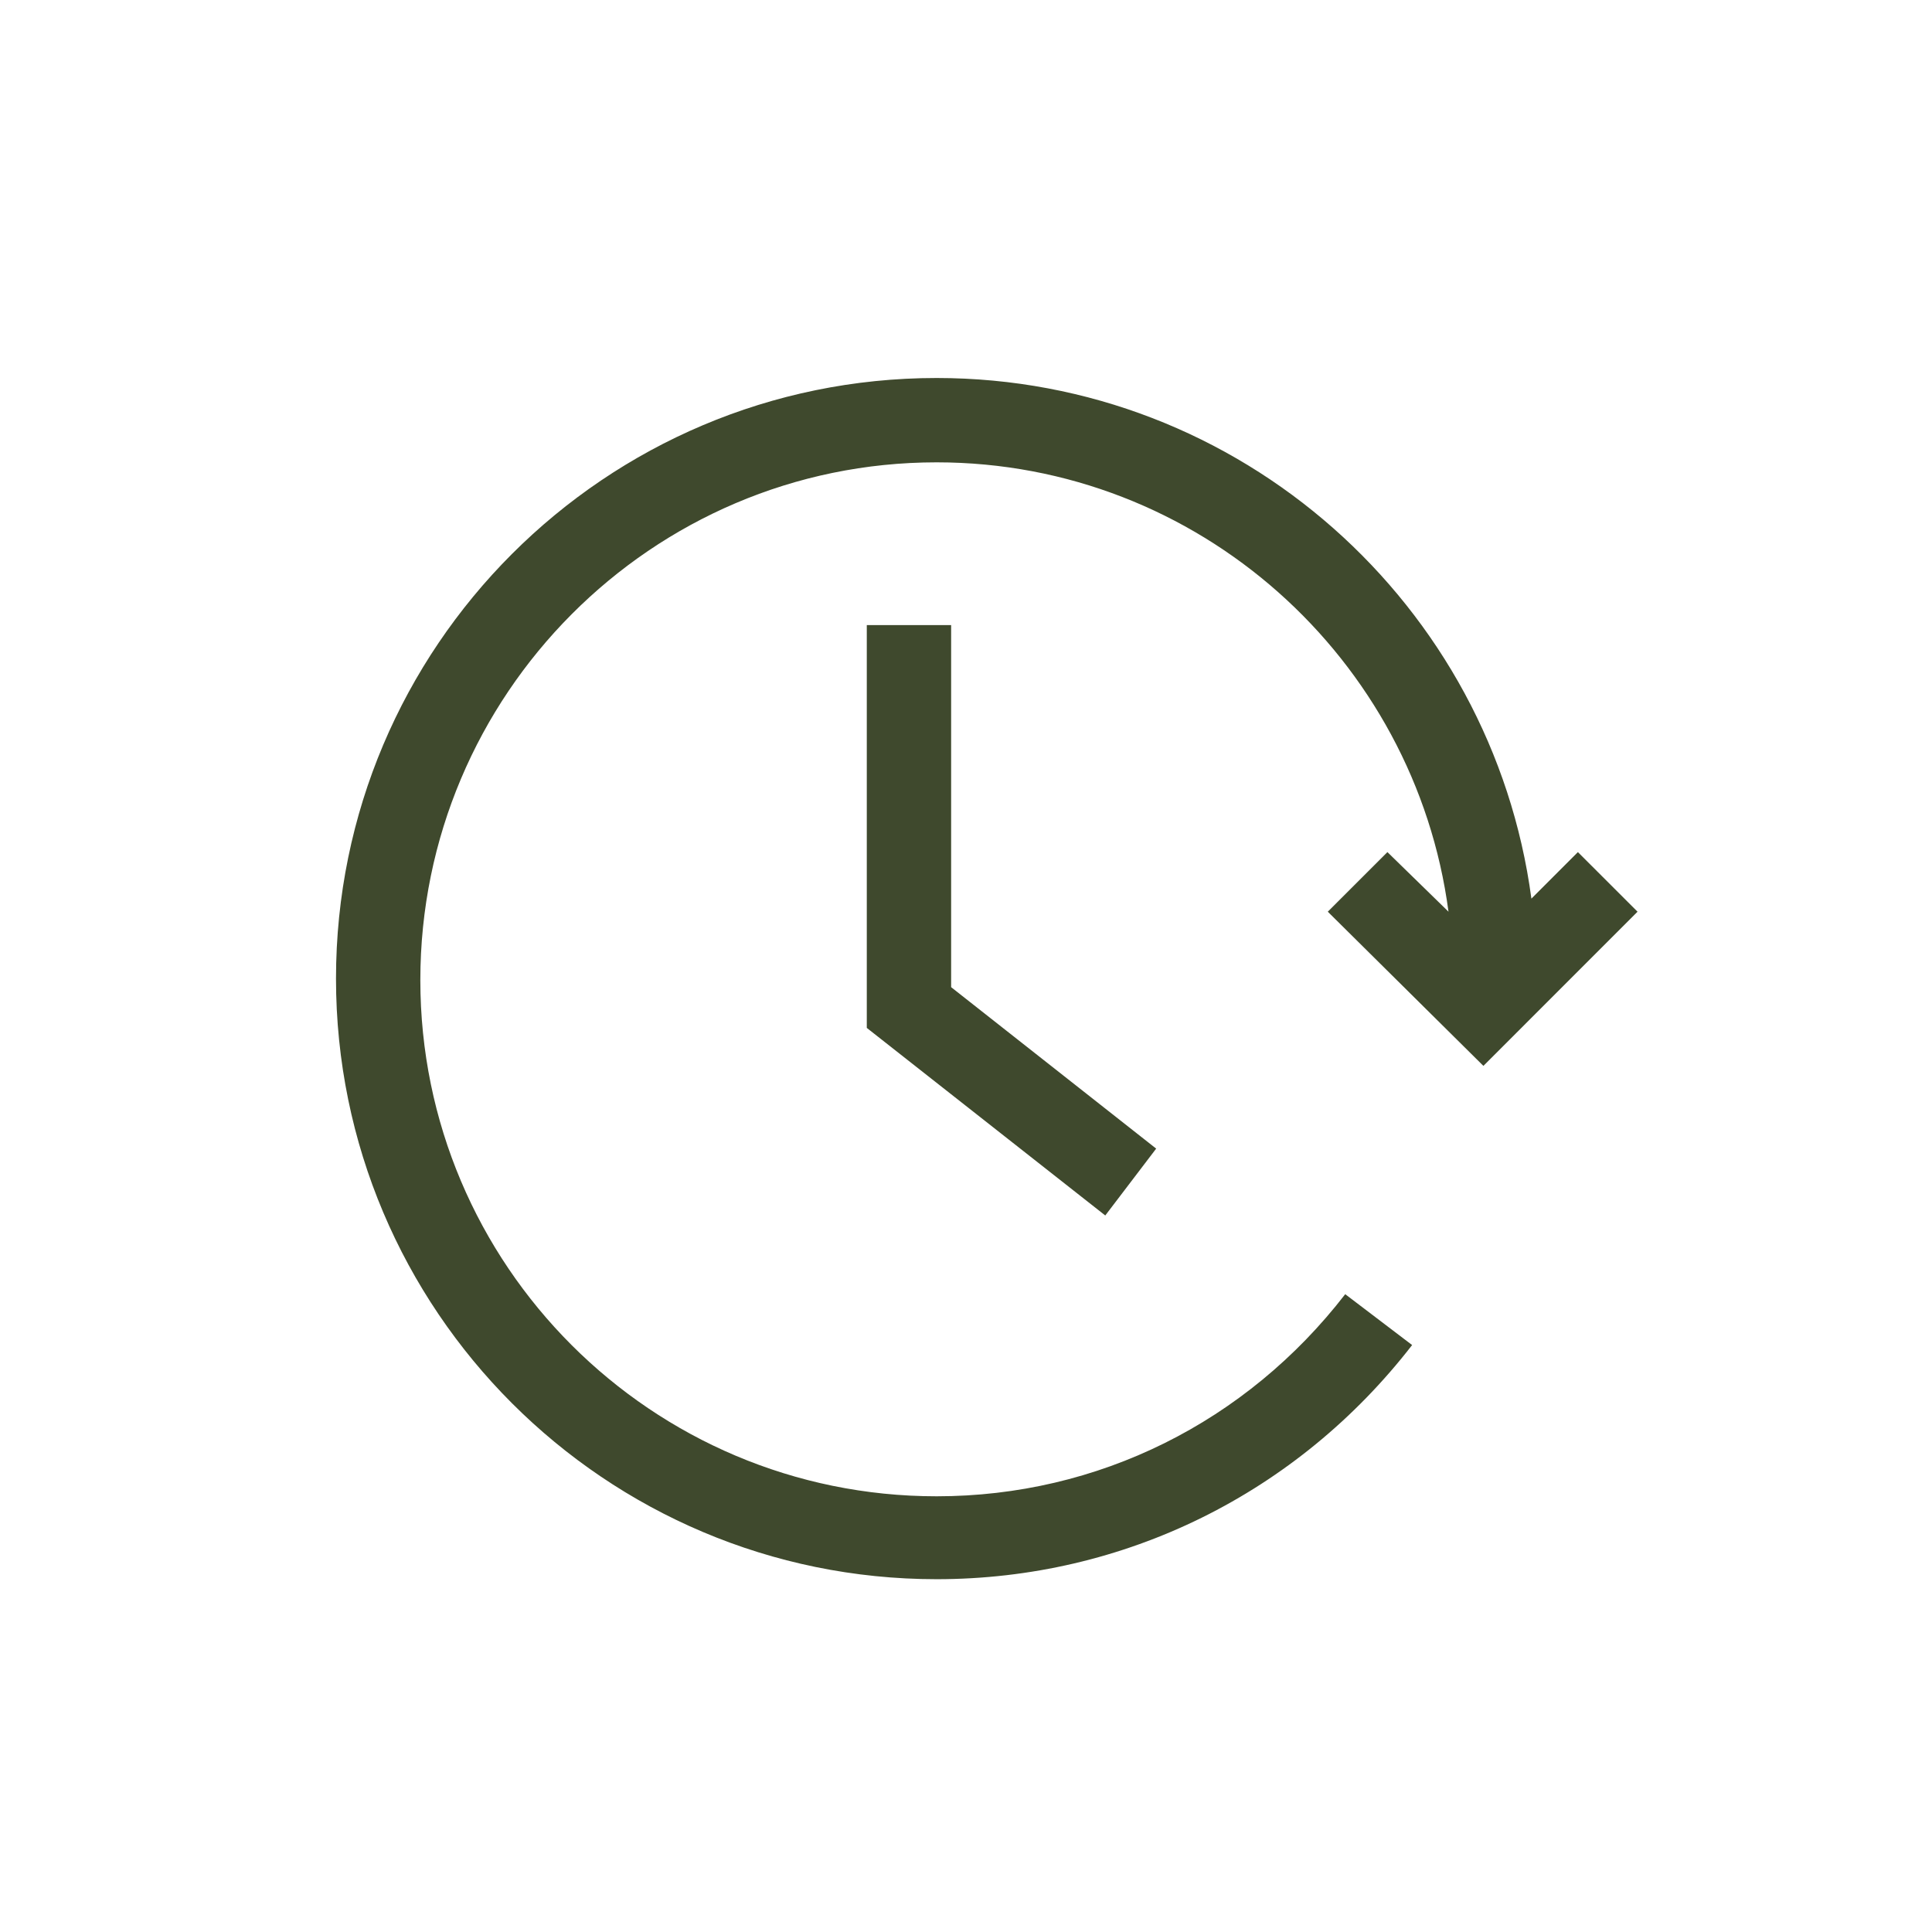
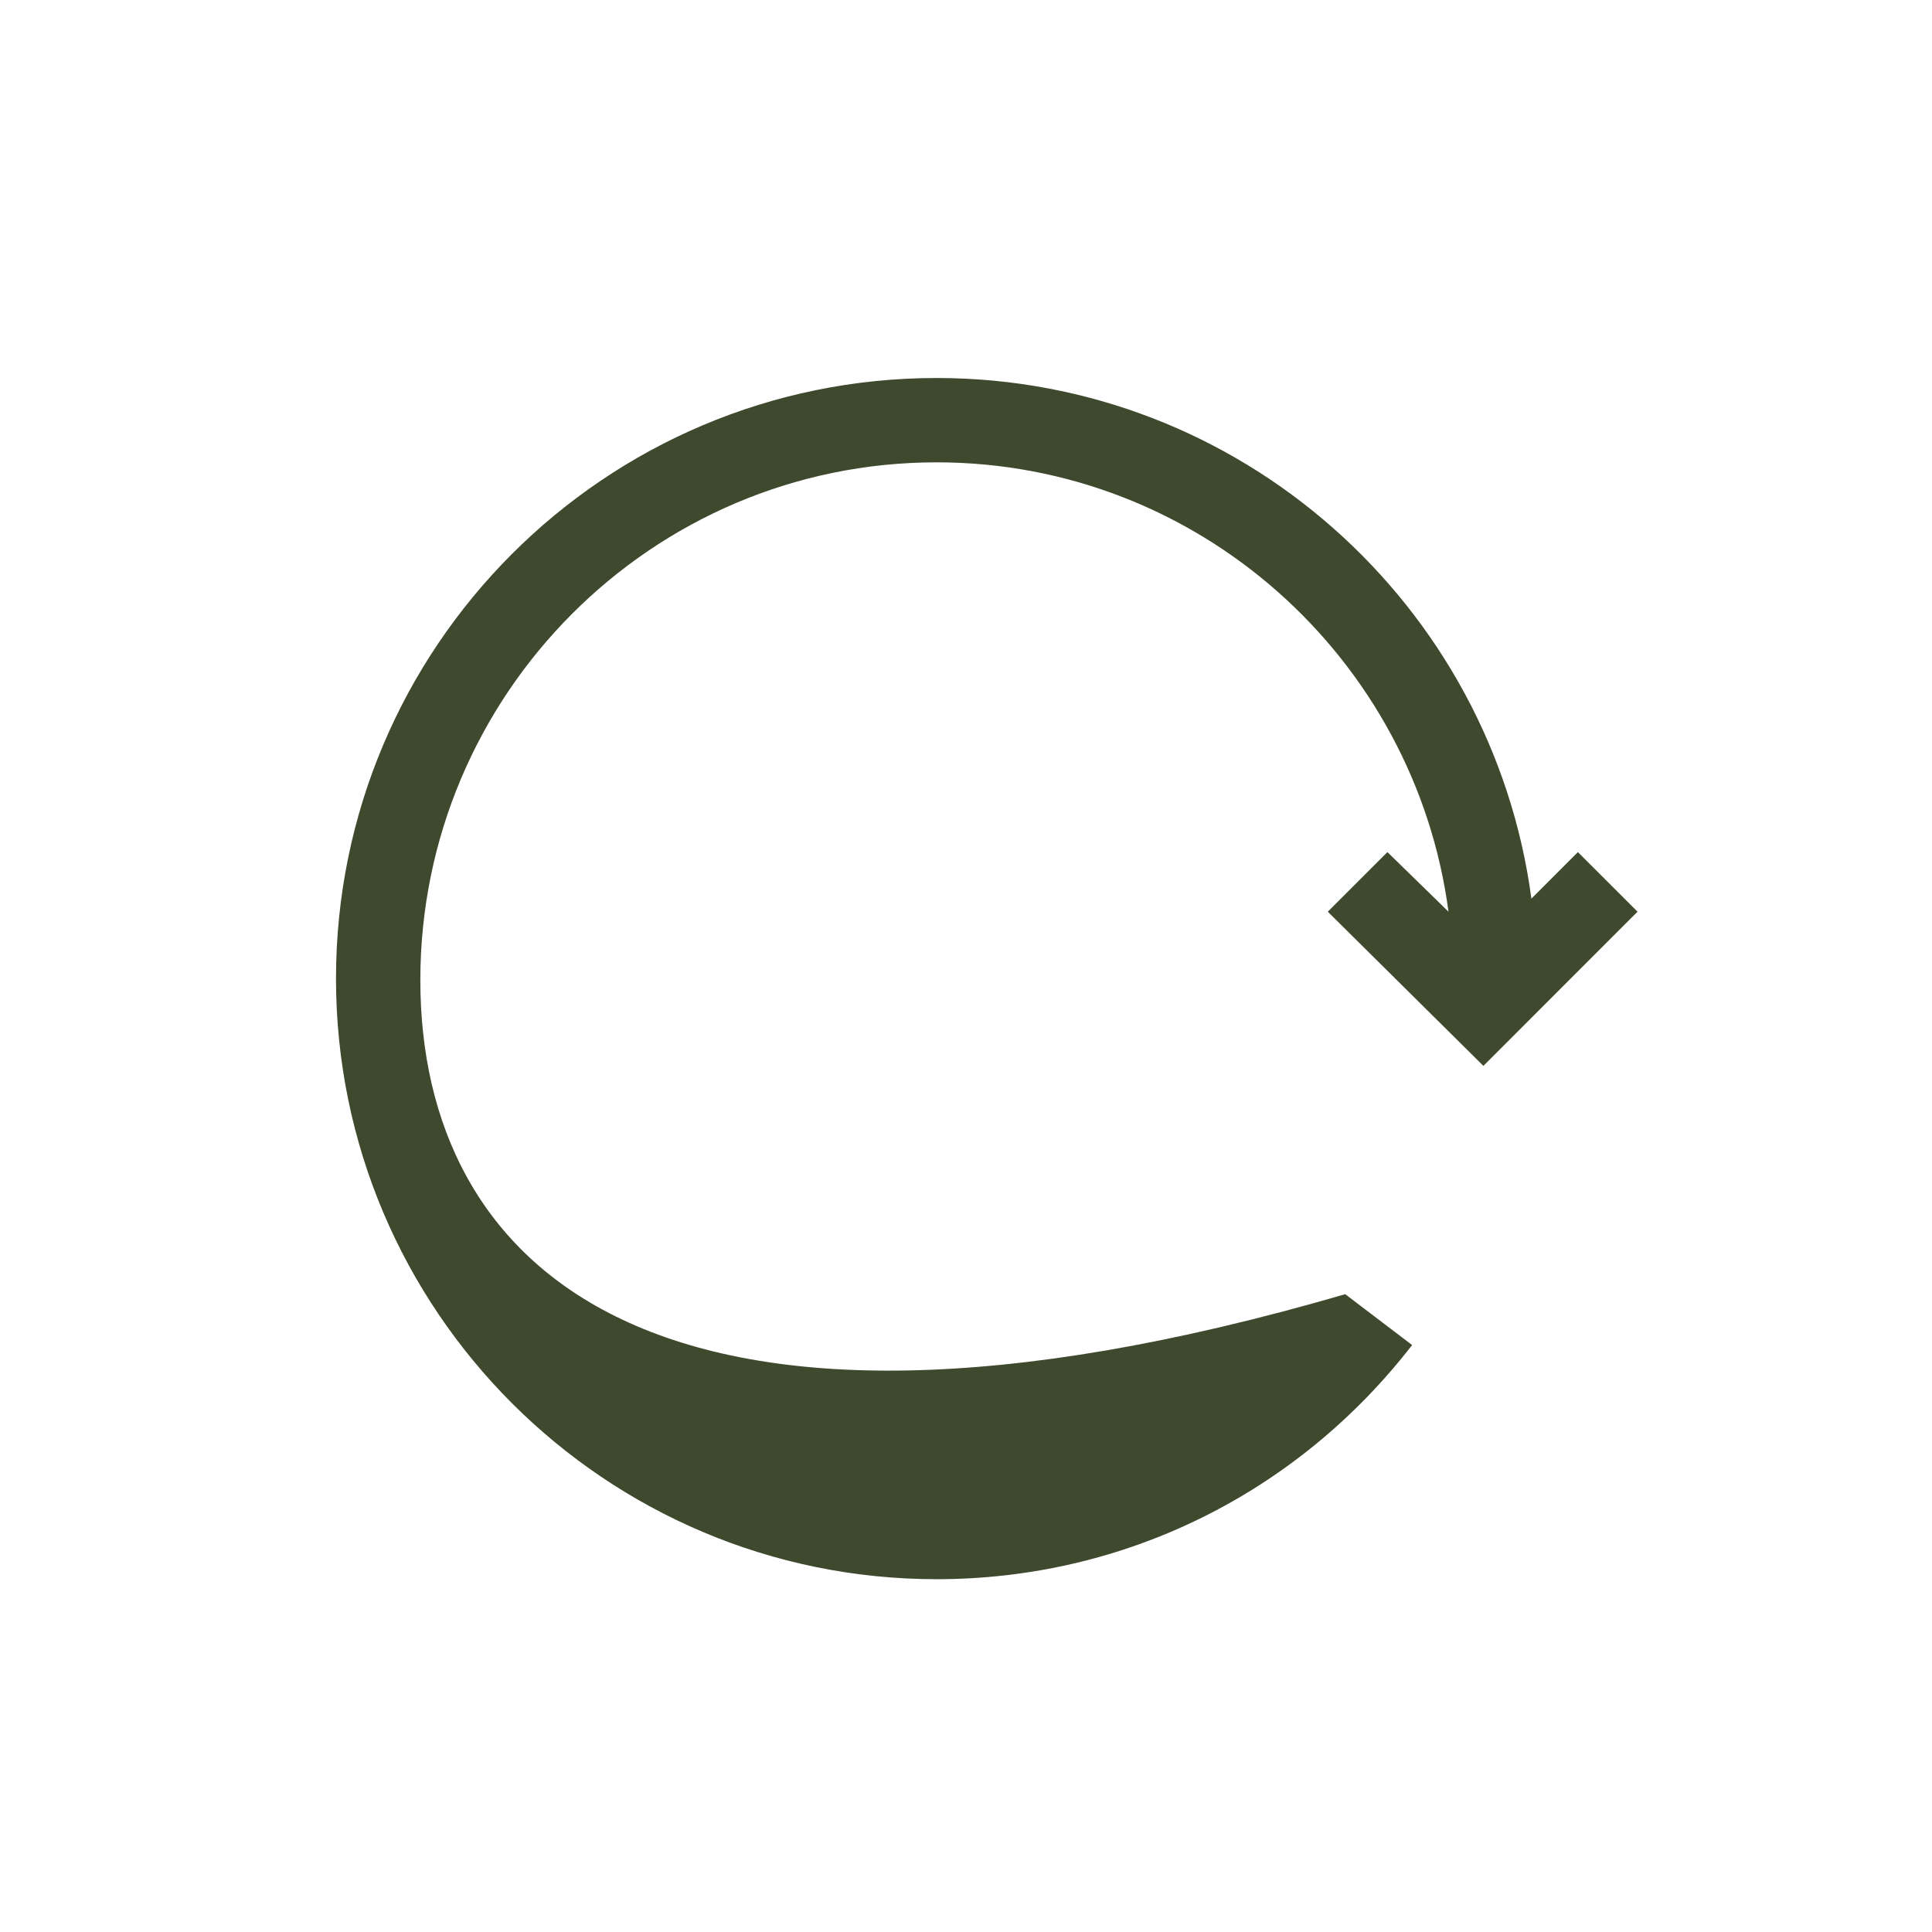
<svg xmlns="http://www.w3.org/2000/svg" width="46" height="46" viewBox="0 0 46 46" fill="none">
  <path d="M46 46H0V0H46V46Z" fill="white" />
-   <path d="M20.638 14.883V24.474L26.316 28.94L27.528 27.348L22.646 23.504V14.883H20.638Z" fill="#3F492D" />
-   <path d="M22.3 37.6C26.767 37.6 30.887 35.557 33.622 32.025L32.029 30.814C29.675 33.861 26.143 35.626 22.3 35.626C15.514 35.626 10.008 30.121 10.008 23.335C10.008 16.548 15.514 11.008 22.3 11.008C28.532 11.008 33.691 15.683 34.488 21.707L33.034 20.288L31.614 21.707L35.319 25.378L38.989 21.707L37.569 20.288L36.462 21.396C35.527 14.402 29.537 9 22.3 9C14.406 9 8 15.406 8 23.3C8 31.194 14.406 37.6 22.3 37.6Z" fill="#3F492D" />
+   <path d="M22.3 37.6C26.767 37.6 30.887 35.557 33.622 32.025L32.029 30.814C15.514 35.626 10.008 30.121 10.008 23.335C10.008 16.548 15.514 11.008 22.3 11.008C28.532 11.008 33.691 15.683 34.488 21.707L33.034 20.288L31.614 21.707L35.319 25.378L38.989 21.707L37.569 20.288L36.462 21.396C35.527 14.402 29.537 9 22.3 9C14.406 9 8 15.406 8 23.3C8 31.194 14.406 37.6 22.3 37.6Z" fill="#3F492D" />
</svg>